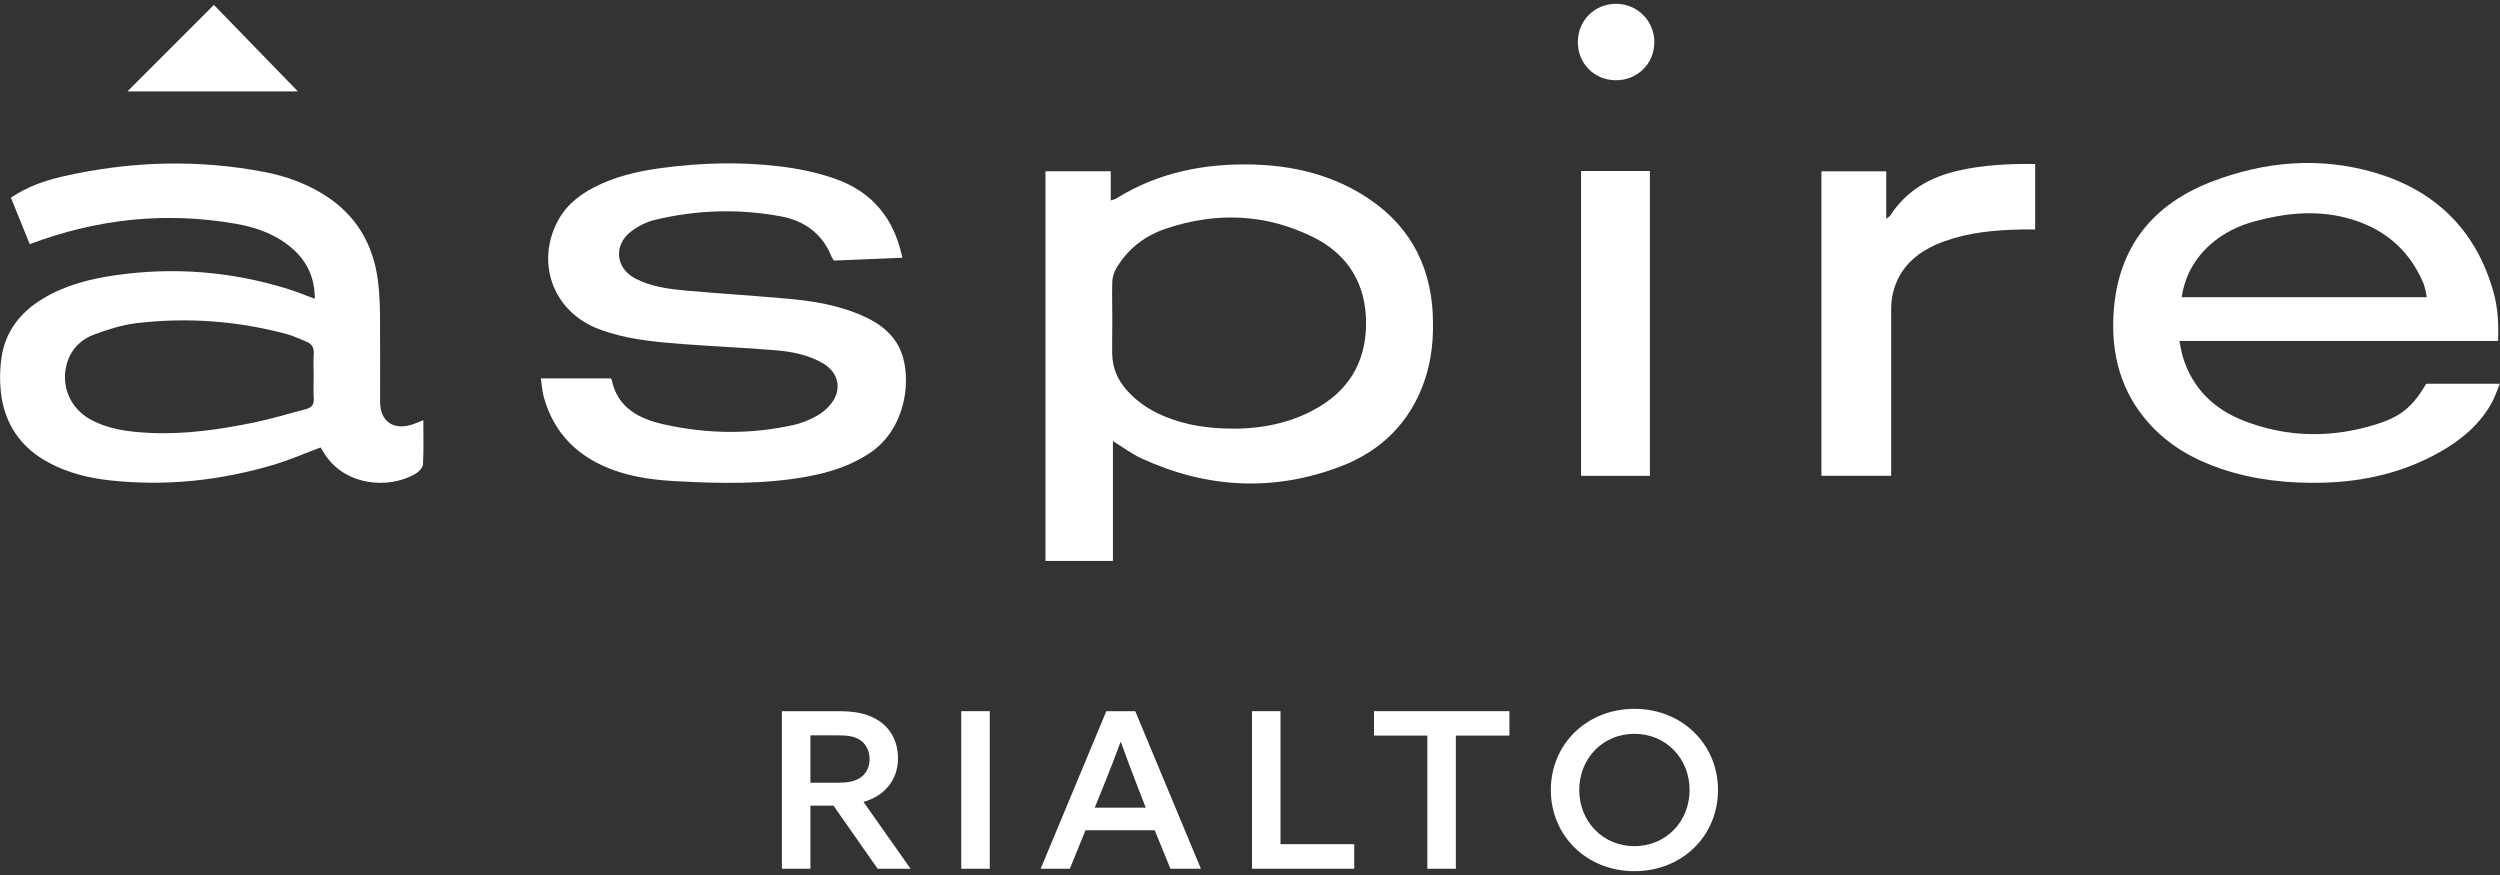
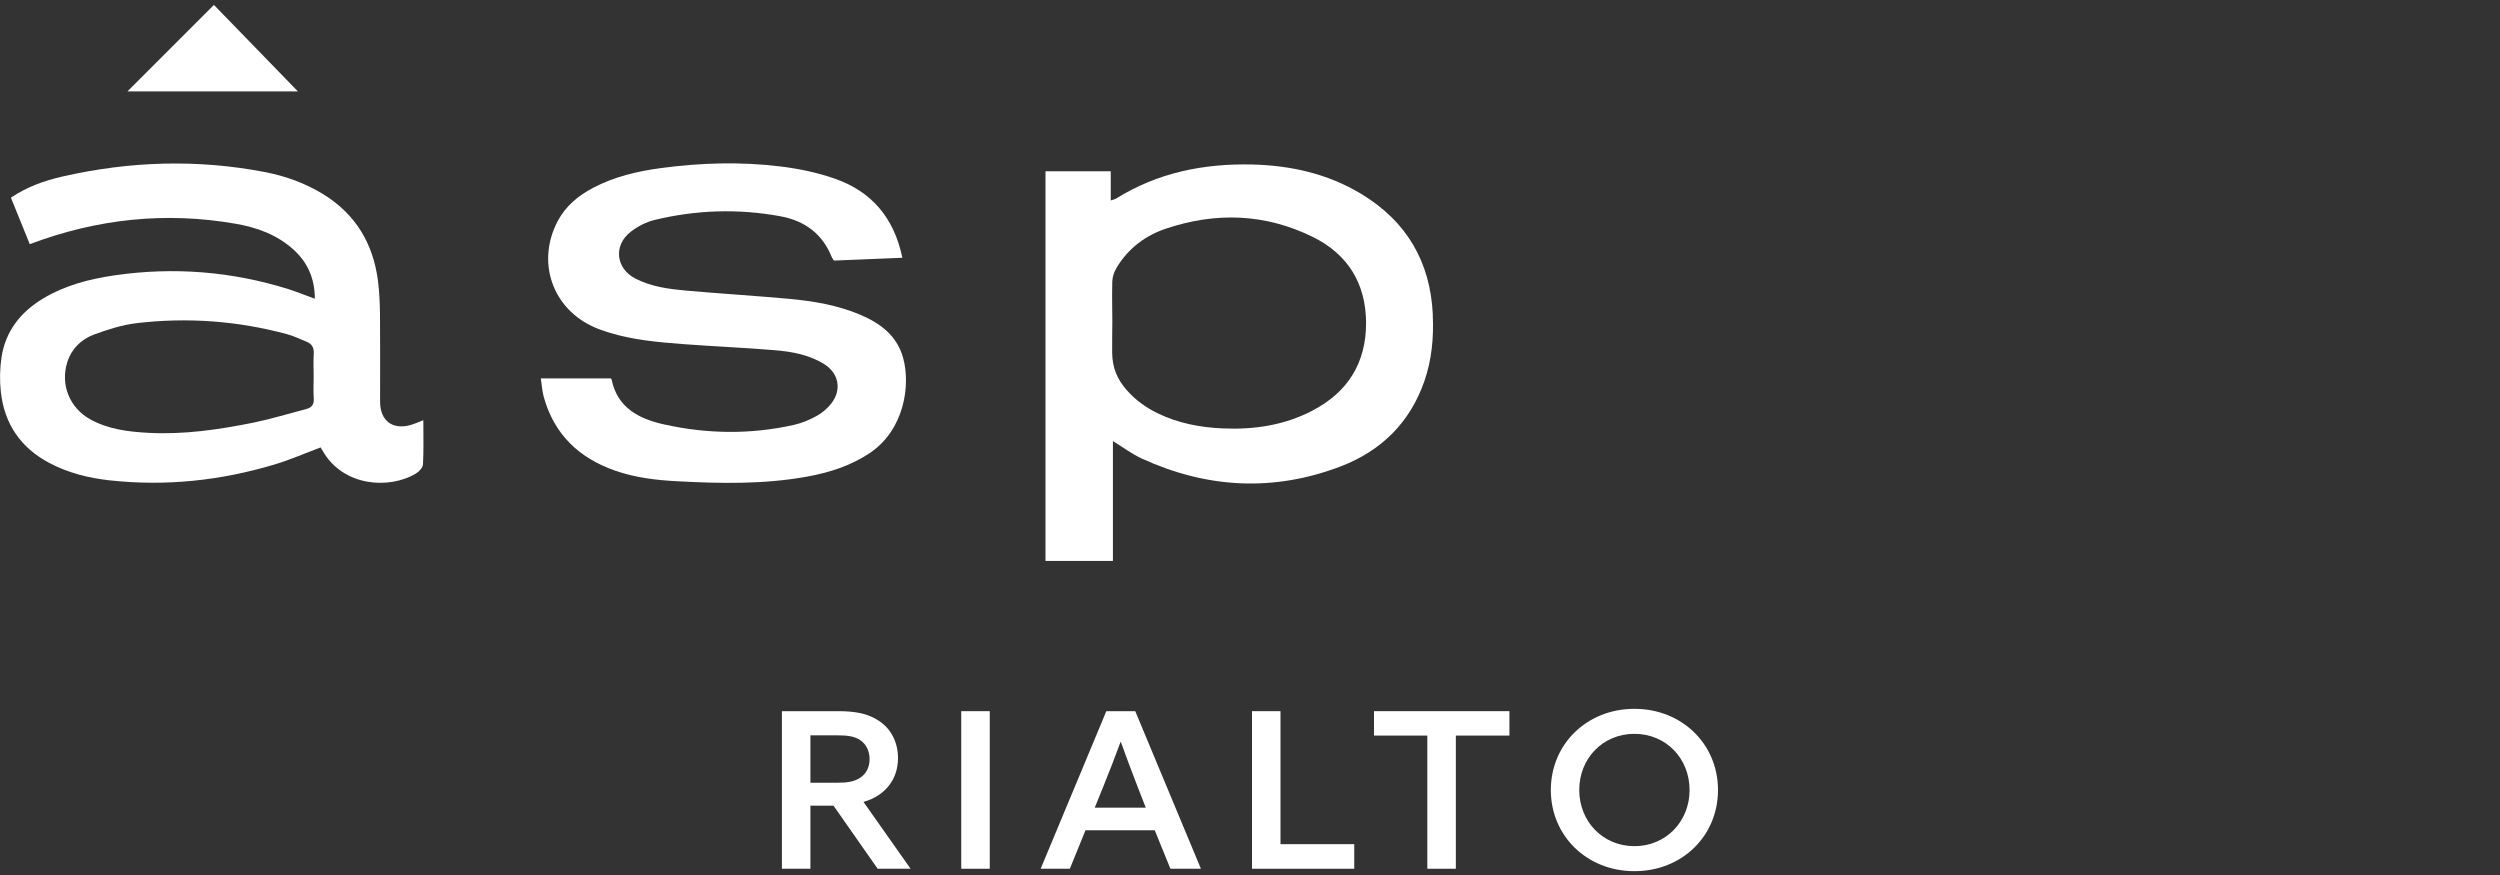
<svg xmlns="http://www.w3.org/2000/svg" id="logos" viewBox="0 0 300 105">
  <rect x="0" y="0" width="300" height="105" fill="#333333" stroke="none" />
  <defs>
    <style>
      .cls-1 {
        fill: #fff;
      }
    </style>
  </defs>
  <g>
    <path class="cls-1" d="M108.3,30.93c-2.79.12-5.46.23-8.23.34-.08-.12-.2-.27-.27-.44-1.11-2.79-3.27-4.34-6.11-4.87-5.07-.94-10.15-.78-15.16.44-1,.24-2.01.77-2.83,1.4-2.11,1.63-1.82,4.4.53,5.62,1.93,1,4.06,1.27,6.18,1.46,4.09.36,8.19.61,12.28.98,2.91.27,5.8.75,8.52,1.9,2.41,1.02,4.42,2.5,5.16,5.17.92,3.28.16,8.67-4.02,11.45-2.28,1.52-4.82,2.32-7.48,2.81-5.17.94-10.38.84-15.6.56-2.53-.13-5.04-.43-7.45-1.27-4.35-1.52-7.34-4.37-8.58-8.89-.18-.68-.22-1.39-.34-2.18h8.37s.11.06.12.12c.7,3.46,3.36,4.75,6.34,5.41,5.15,1.14,10.35,1.21,15.52.05.95-.21,1.89-.6,2.74-1.07.67-.37,1.31-.91,1.78-1.52,1.29-1.68.86-3.67-.95-4.76-1.77-1.07-3.77-1.44-5.77-1.61-3.7-.31-7.41-.46-11.11-.74-2.99-.23-5.99-.49-8.88-1.39-.56-.18-1.13-.36-1.67-.6-5.1-2.21-7.06-7.83-4.47-12.76.96-1.82,2.47-3.06,4.25-4,2.55-1.34,5.31-1.99,8.14-2.37,4.76-.64,9.54-.78,14.31-.2,2.22.27,4.46.73,6.56,1.47,4.4,1.53,7.1,4.68,8.1,9.48Z" />
-     <path class="cls-1" d="M226.35,26.26c.09-.07.29-.22.45-.35,1.98-3.08,4.84-4.68,8.27-5.45,2.98-.67,6.02-.82,9.15-.78v7.86c-.55,0-1.12,0-1.7,0-3.13.06-6.24.35-9.21,1.42-3.06,1.1-5.39,2.96-6.18,6.29-.14.61-.19,1.25-.19,1.88-.01,6.21,0,12.42,0,18.63v1.34h-8.37V20.56h7.78v5.7Z" />
-     <path class="cls-1" d="M189.73,57.1V20.52h8.26v36.58h-8.26Z" />
    <path class="cls-1" d="M15.29,10.97c3.44-3.44,6.89-6.89,10.38-10.38,3.25,3.35,6.6,6.8,10.08,10.38H15.29Z" />
-     <path class="cls-1" d="M193.97.46c2.55.02,4.58,2.09,4.55,4.64-.03,2.58-2.05,4.55-4.65,4.53-2.58-.02-4.56-2.04-4.53-4.63.03-2.59,2.04-4.56,4.63-4.54Z" />
    <path class="cls-1" d="M50.79,50.43c-.54.21-.96.4-1.41.54-2.24.68-3.77-.45-3.77-2.78,0-3.44.02-6.88-.01-10.32-.01-1.38-.07-2.77-.24-4.14-.57-4.49-2.68-8.03-6.58-10.43-2.14-1.31-4.48-2.16-6.93-2.64-8.15-1.58-16.27-1.32-24.34.52-2.15.49-4.24,1.22-6.2,2.54.77,1.9,1.53,3.78,2.26,5.58,8.12-3.06,16.31-3.91,24.71-2.45,2.55.44,4.97,1.32,6.94,3.1,1.71,1.55,2.56,3.5,2.56,5.9-1.15-.42-2.17-.84-3.22-1.17-6.78-2.11-13.7-2.66-20.73-1.65-3.06.44-6.04,1.2-8.72,2.83-2.67,1.62-4.46,3.91-4.93,7.03-.2,1.35-.23,2.77-.08,4.13.42,3.84,2.38,6.71,5.81,8.53,2.26,1.2,4.71,1.81,7.23,2.09,6.73.74,13.33.04,19.8-1.9,1.87-.56,3.67-1.35,5.53-2.05.09.14.19.31.29.48,2.45,4.2,7.92,4.58,11.14,2.66.39-.23.84-.72.86-1.12.09-1.73.04-3.46.04-5.29ZM36.78,49.08c-2.1.54-4.17,1.18-6.29,1.62-4.18.85-8.4,1.47-12.69,1.24-2.41-.13-4.8-.42-6.97-1.62-2.49-1.38-3.61-4.17-2.75-6.88.52-1.62,1.68-2.72,3.19-3.29,1.65-.61,3.37-1.16,5.11-1.37,6.09-.72,12.13-.28,18.06,1.32.79.21,1.54.58,2.31.89.67.26.95.72.9,1.47-.06.9-.01,1.82-.01,2.72,0,.87-.05,1.74.01,2.61.05.71-.2,1.11-.89,1.29Z" />
    <path class="cls-1" d="M171.94,37.79c-.29-6.37-3.14-11.23-8.59-14.52-4.02-2.43-8.47-3.42-13.11-3.53-5.79-.13-11.31.97-16.31,4.09-.14.09-.33.12-.64.22v-3.5h-7.83v46.76h8.09v-14.38c1.28.79,2.3,1.56,3.43,2.08,7.83,3.6,15.85,4.04,23.92.95,4.84-1.85,8.3-5.25,10.03-10.24.89-2.57,1.13-5.23,1-7.94ZM157.51,49.27c-3.38,1.76-7.02,2.31-10.79,2.14-2.71-.12-5.33-.62-7.79-1.81-1.44-.7-2.71-1.62-3.76-2.83-1.09-1.25-1.67-2.59-1.71-4.38-.02-1.28.02-2.53.02-3.79,0-1.5-.05-2.99-.01-4.51-.02-.79.2-1.46.61-2.11,1.4-2.25,3.42-3.74,5.88-4.56,5.99-2,11.91-1.79,17.61,1.03,4.2,2.08,6.34,5.6,6.36,10.29.01,4.78-2.17,8.31-6.42,10.52Z" />
-     <path class="cls-1" d="M291.15,46.05c-1.59,2.67-2.91,3.87-5.8,4.8-5.36,1.73-10.75,1.7-16.03-.33-3.6-1.39-6.2-3.87-7.37-7.66-.18-.58-.26-1.19-.43-1.95h38.25c.08-2.09-.03-4.02-.56-5.89-2.09-7.43-6.99-12.19-14.3-14.32-6.58-1.92-13.17-1.34-19.53,1.11-7.09,2.73-11.2,7.88-11.74,15.58-.35,5.04.83,9.65,4.31,13.49,2.34,2.58,5.27,4.25,8.54,5.36,4.01,1.36,8.16,1.8,12.38,1.68,4.89-.14,9.54-1.23,13.83-3.63,2.59-1.45,4.83-3.3,6.3-5.94.38-.69.63-1.46.98-2.3h-8.85ZM265.19,29.39c1.56-1.4,3.39-2.3,5.4-2.84,3.59-.97,7.24-1.36,10.89-.43,4.3,1.1,7.49,3.61,9.28,7.75.14.32.22.67.31,1.02.06.22.08.45.13.77h-29.4c.4-2.56,1.55-4.61,3.39-6.27Z" />
  </g>
  <g>
    <path class="cls-1" d="M93.83,85.34h6.75c2.07,0,3.63.29,4.95,1.2,1.32.89,2.23,2.43,2.23,4.44,0,2.56-1.56,4.52-4.14,5.25l5.65,8.02h-3.95l-5.3-7.57h-2.77v7.57h-3.42v-18.91ZM100.48,93.93c1.18,0,2.04-.13,2.74-.6.73-.47,1.13-1.28,1.13-2.22,0-1.02-.43-1.83-1.13-2.3-.7-.47-1.56-.57-2.77-.57h-3.2v5.69h3.23Z" />
    <path class="cls-1" d="M115.35,85.34h3.42v18.91h-3.42v-18.91Z" />
    <path class="cls-1" d="M132.76,85.34h3.47l7.88,18.91h-3.66l-1.88-4.62h-8.31l-1.88,4.62h-3.5l7.88-18.91ZM137.49,96.91l-1.02-2.61c-.65-1.67-1.43-3.76-1.96-5.25h-.05c-.56,1.54-1.34,3.55-2.04,5.28l-1.05,2.59h6.13Z" />
    <path class="cls-1" d="M150.24,85.34h3.42v15.96h8.85v2.95h-12.27v-18.91Z" />
    <path class="cls-1" d="M171.28,88.27h-6.4v-2.93h16.25v2.93h-6.43v15.98h-3.42v-15.98Z" />
    <path class="cls-1" d="M186.1,94.8c0-5.51,4.33-9.74,10.03-9.74s10.03,4.23,10.03,9.74-4.3,9.74-10.03,9.74-10.03-4.26-10.03-9.74ZM202.75,94.8c0-3.76-2.8-6.74-6.62-6.74s-6.62,2.98-6.62,6.74,2.82,6.74,6.62,6.74,6.62-2.98,6.62-6.74Z" />
  </g>
</svg>